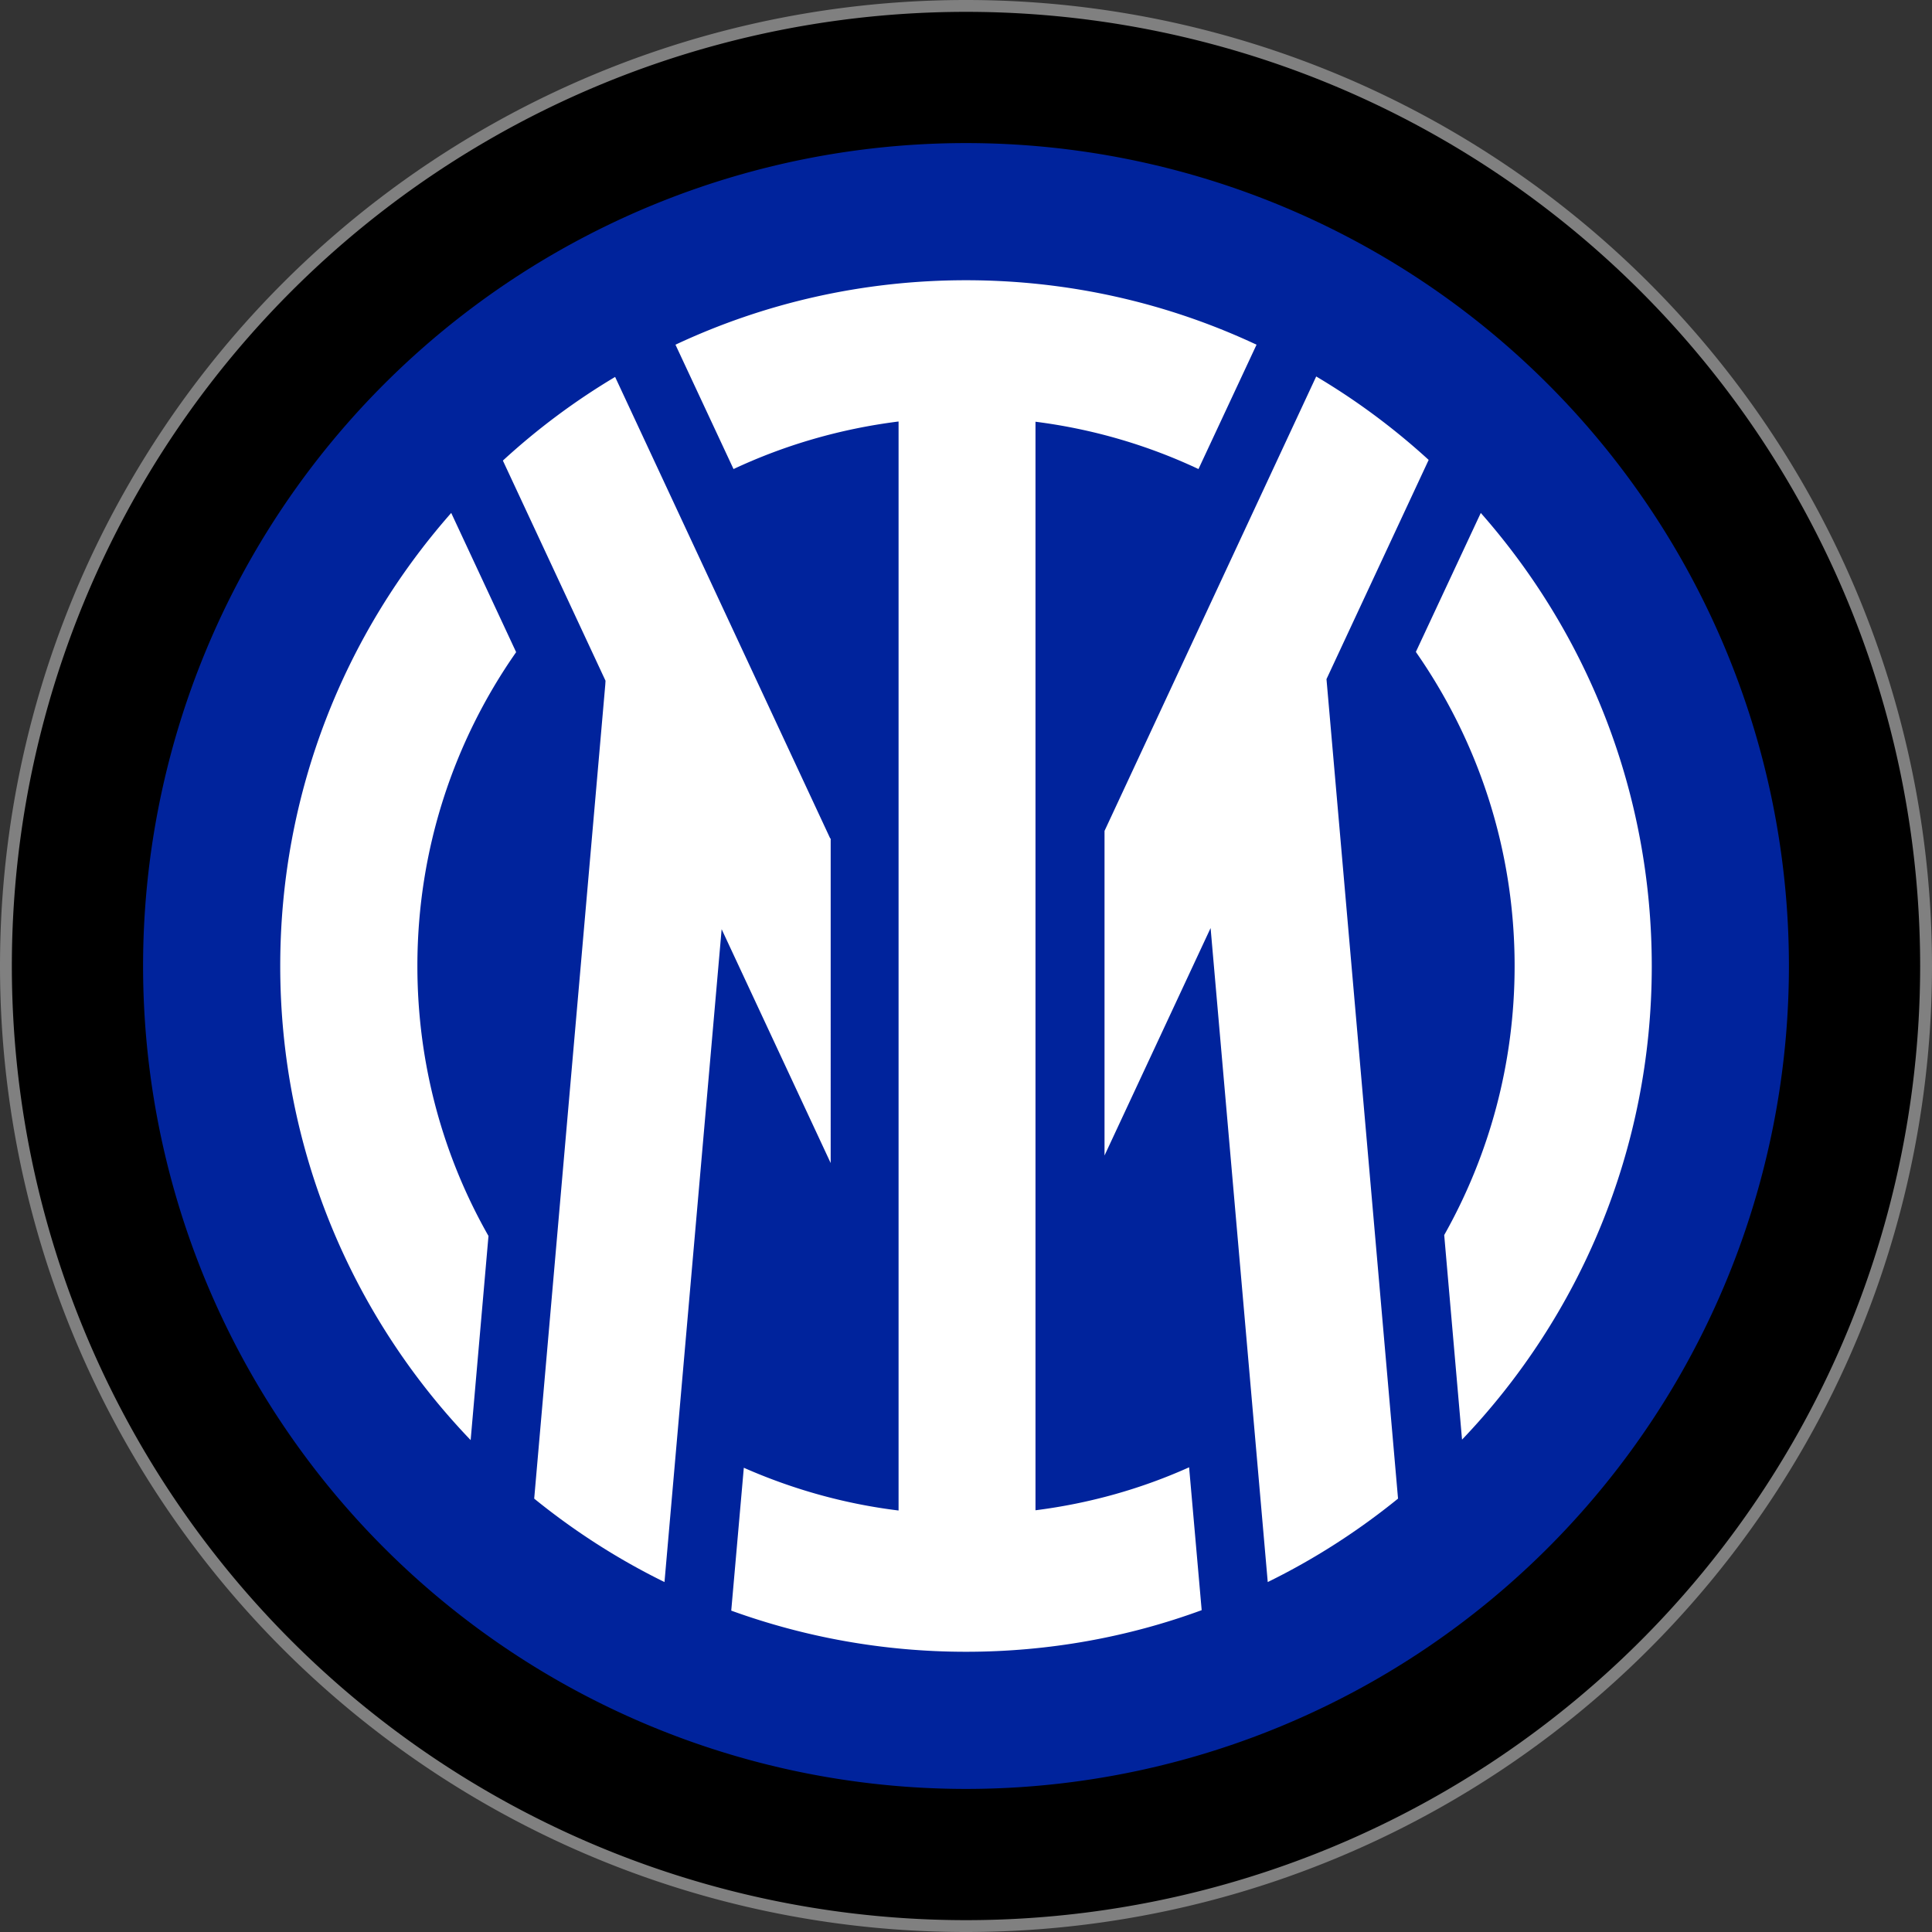
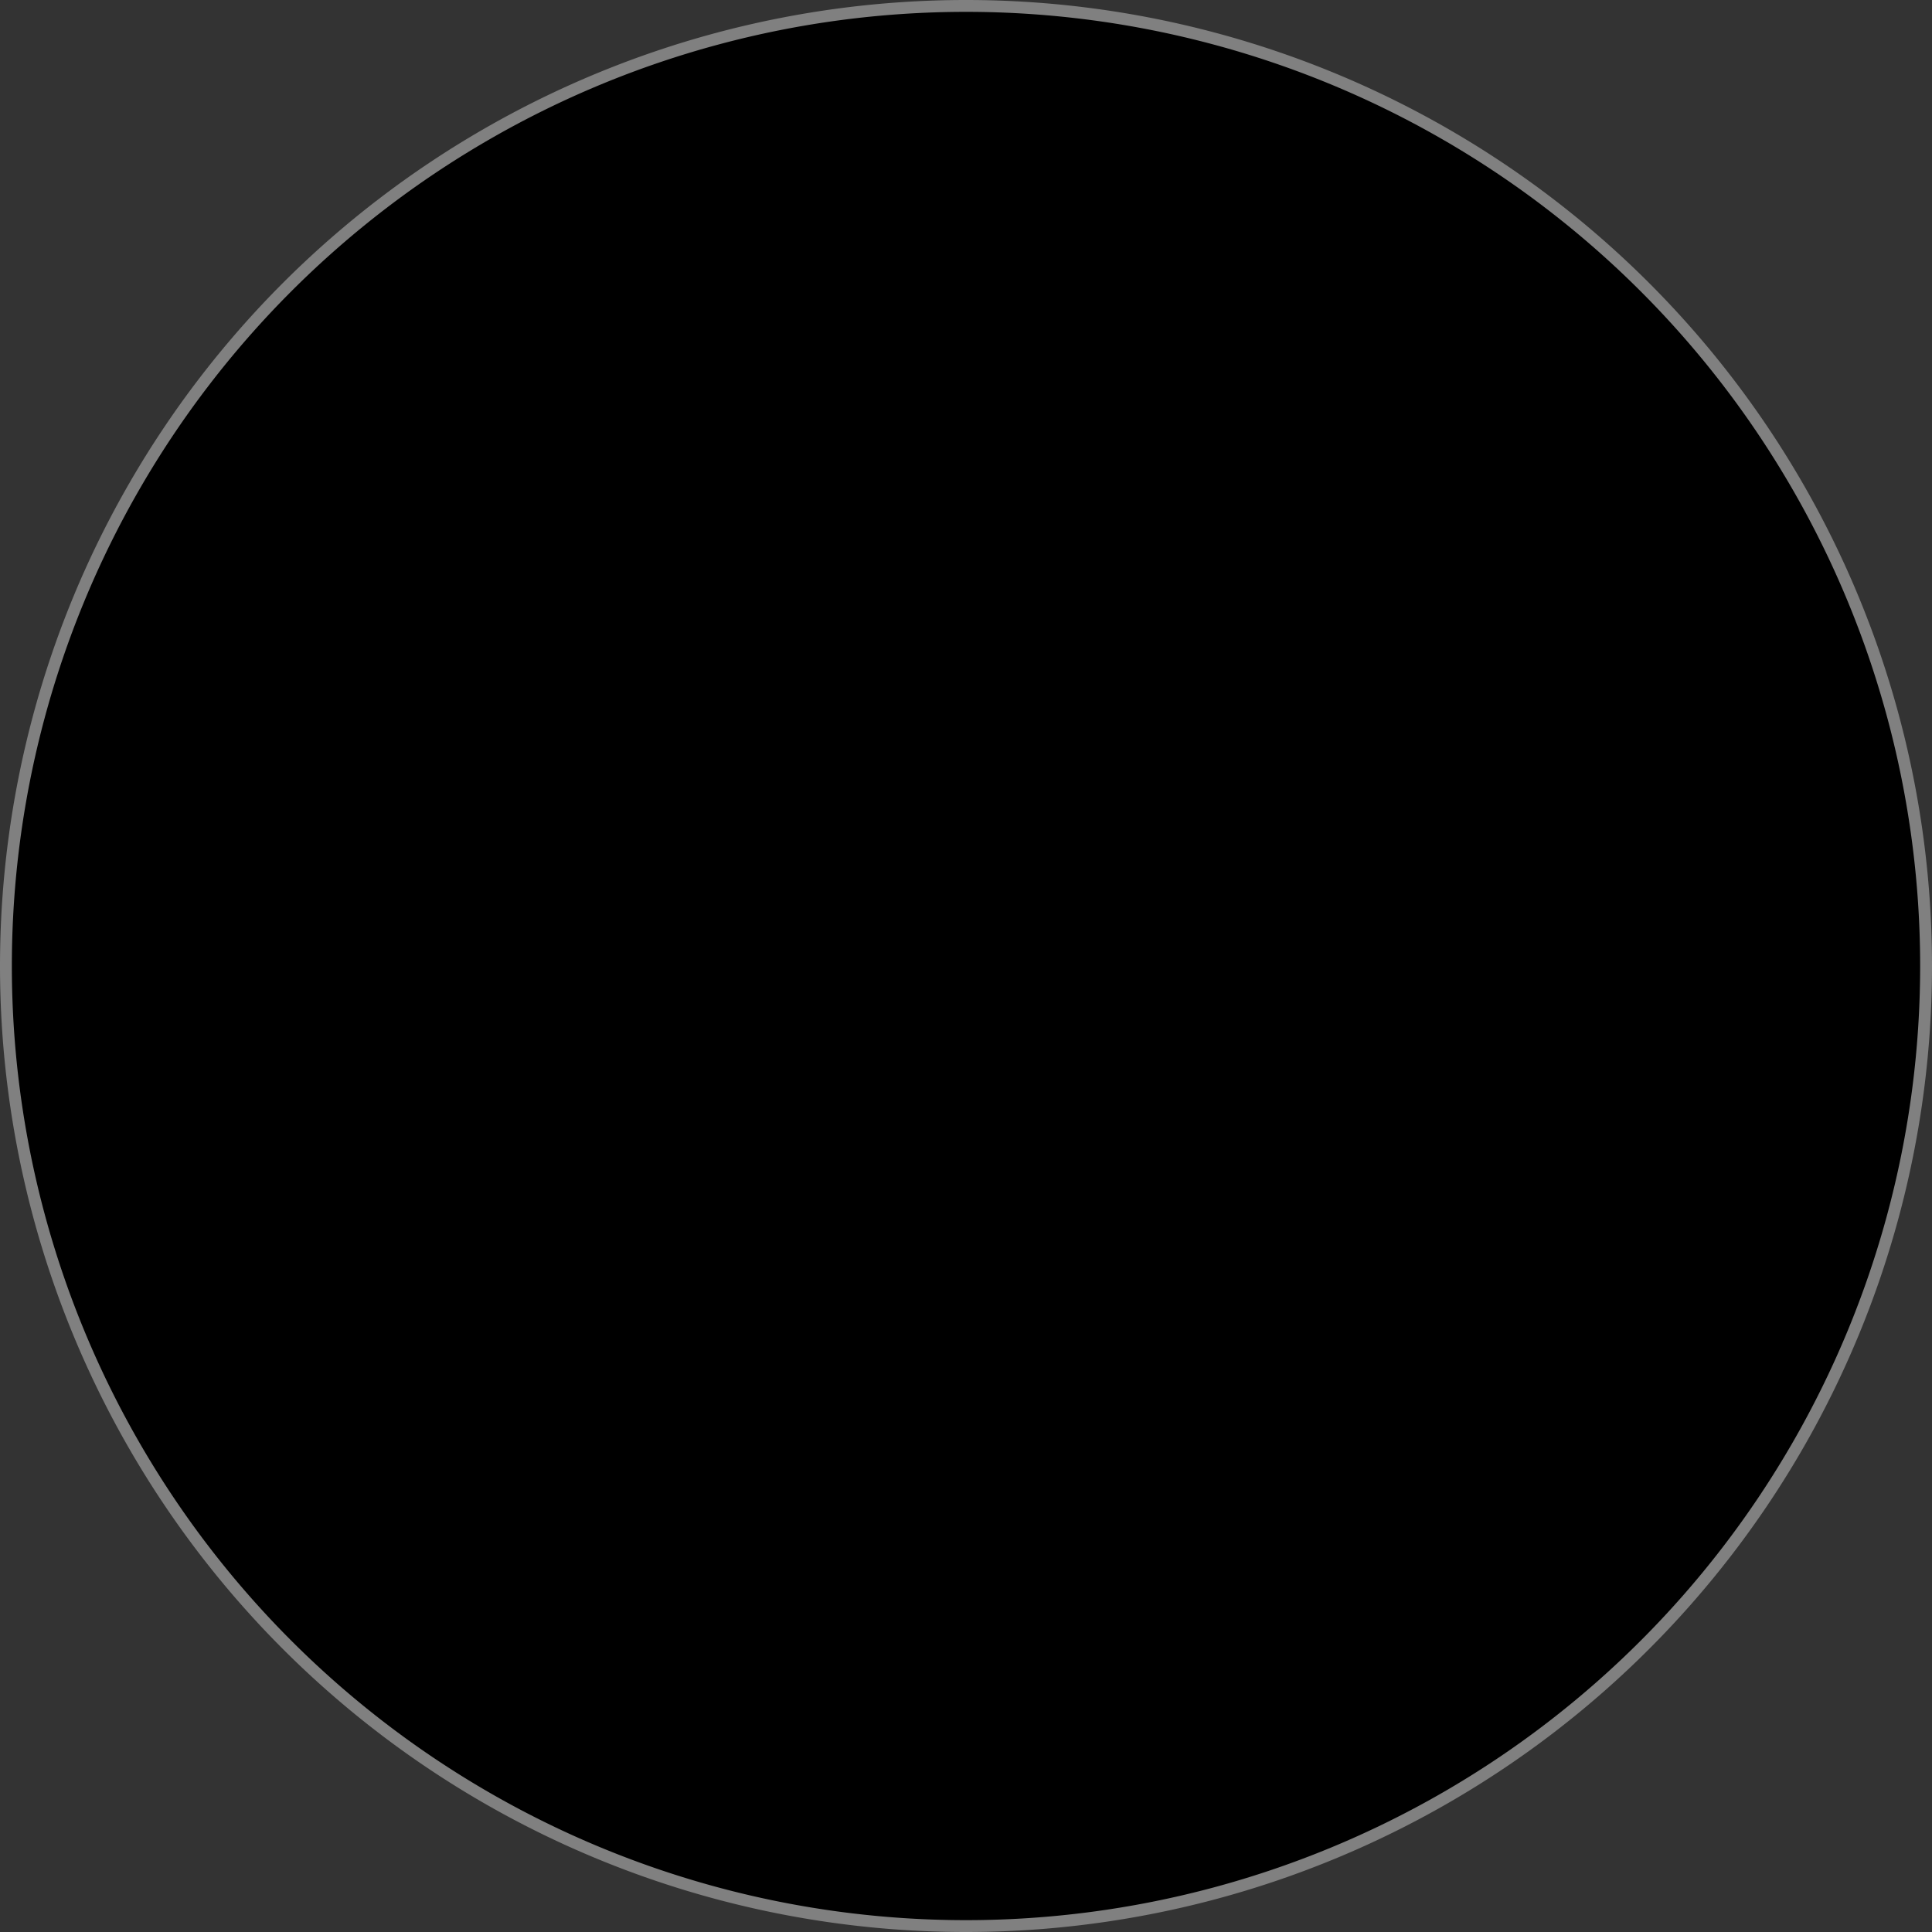
<svg xmlns="http://www.w3.org/2000/svg" width="815" height="815" viewBox="0 0 815 815">
  <rect x="0" y="0" width="815" height="815" fill="#333333" stroke="none" />
  <path stroke="gray" stroke-width="5" d="M812.5 407.5a405 405 0 0 1-405 405 405 405 0 0 1-405-405 405 405 0 0 1 405-405 405 405 0 0 1 405 405z" />
-   <path fill="#00239c" d="M754.643 407.5A347.143 347.143 0 0 1 407.5 754.643 347.143 347.143 0 0 1 60.357 407.5 347.143 347.143 0 0 1 407.5 60.357 347.143 347.143 0 0 1 754.643 407.5" />
-   <path fill="#fff" d="m624.657 216.379-27.386 58.628C623.5 312.614 638.93 358.225 638.93 407.5c0 41.271-10.8 79.94-29.7 113.496l7.521 86.304c49.564-51.879 80.036-122.271 80.036-199.704 0-73.382-27.193-140.207-72.129-191.217M436.814 637.096V177.904c24.3 3.085 47.443 9.932 68.754 19.96l24.493-52.457c-37.222-17.453-78.782-27.193-122.561-27.193s-85.34 9.74-122.56 27.193l24.492 52.457c21.6-10.125 45.032-16.971 69.622-20.057v459.386c-22.95-2.797-44.936-9.064-65.283-18.032l-5.303 60.268c30.857 11.185 64.221 17.357 99.032 17.357 34.907 0 68.464-6.172 99.418-17.55l-5.304-60.268c-20.153 9.064-41.946 15.236-64.8 18.128M190.343 216.38c-44.936 51.01-72.129 117.835-72.129 191.121 0 77.625 30.568 148.114 80.325 199.993l7.522-86.11c-19.093-33.558-29.99-72.419-29.99-113.883 0-49.275 15.429-94.886 41.658-132.396zm369.225 70.103 43.103-92.475c-14.56-13.307-30.375-25.071-47.442-35.196l-89.293 191.7v136.928l44.743-95.946 24.107 275.882c19.671-9.643 38.089-21.504 54.964-35.196zm-209.347 67.21-90.739-194.688a287.8 287.8 0 0 0-47.346 35.292l43.296 92.861-.096 1.64-29.99 343.382c16.875 13.692 35.293 25.553 54.965 35.196l24.107-275.4 45.996 98.646V353.693z" />
</svg>